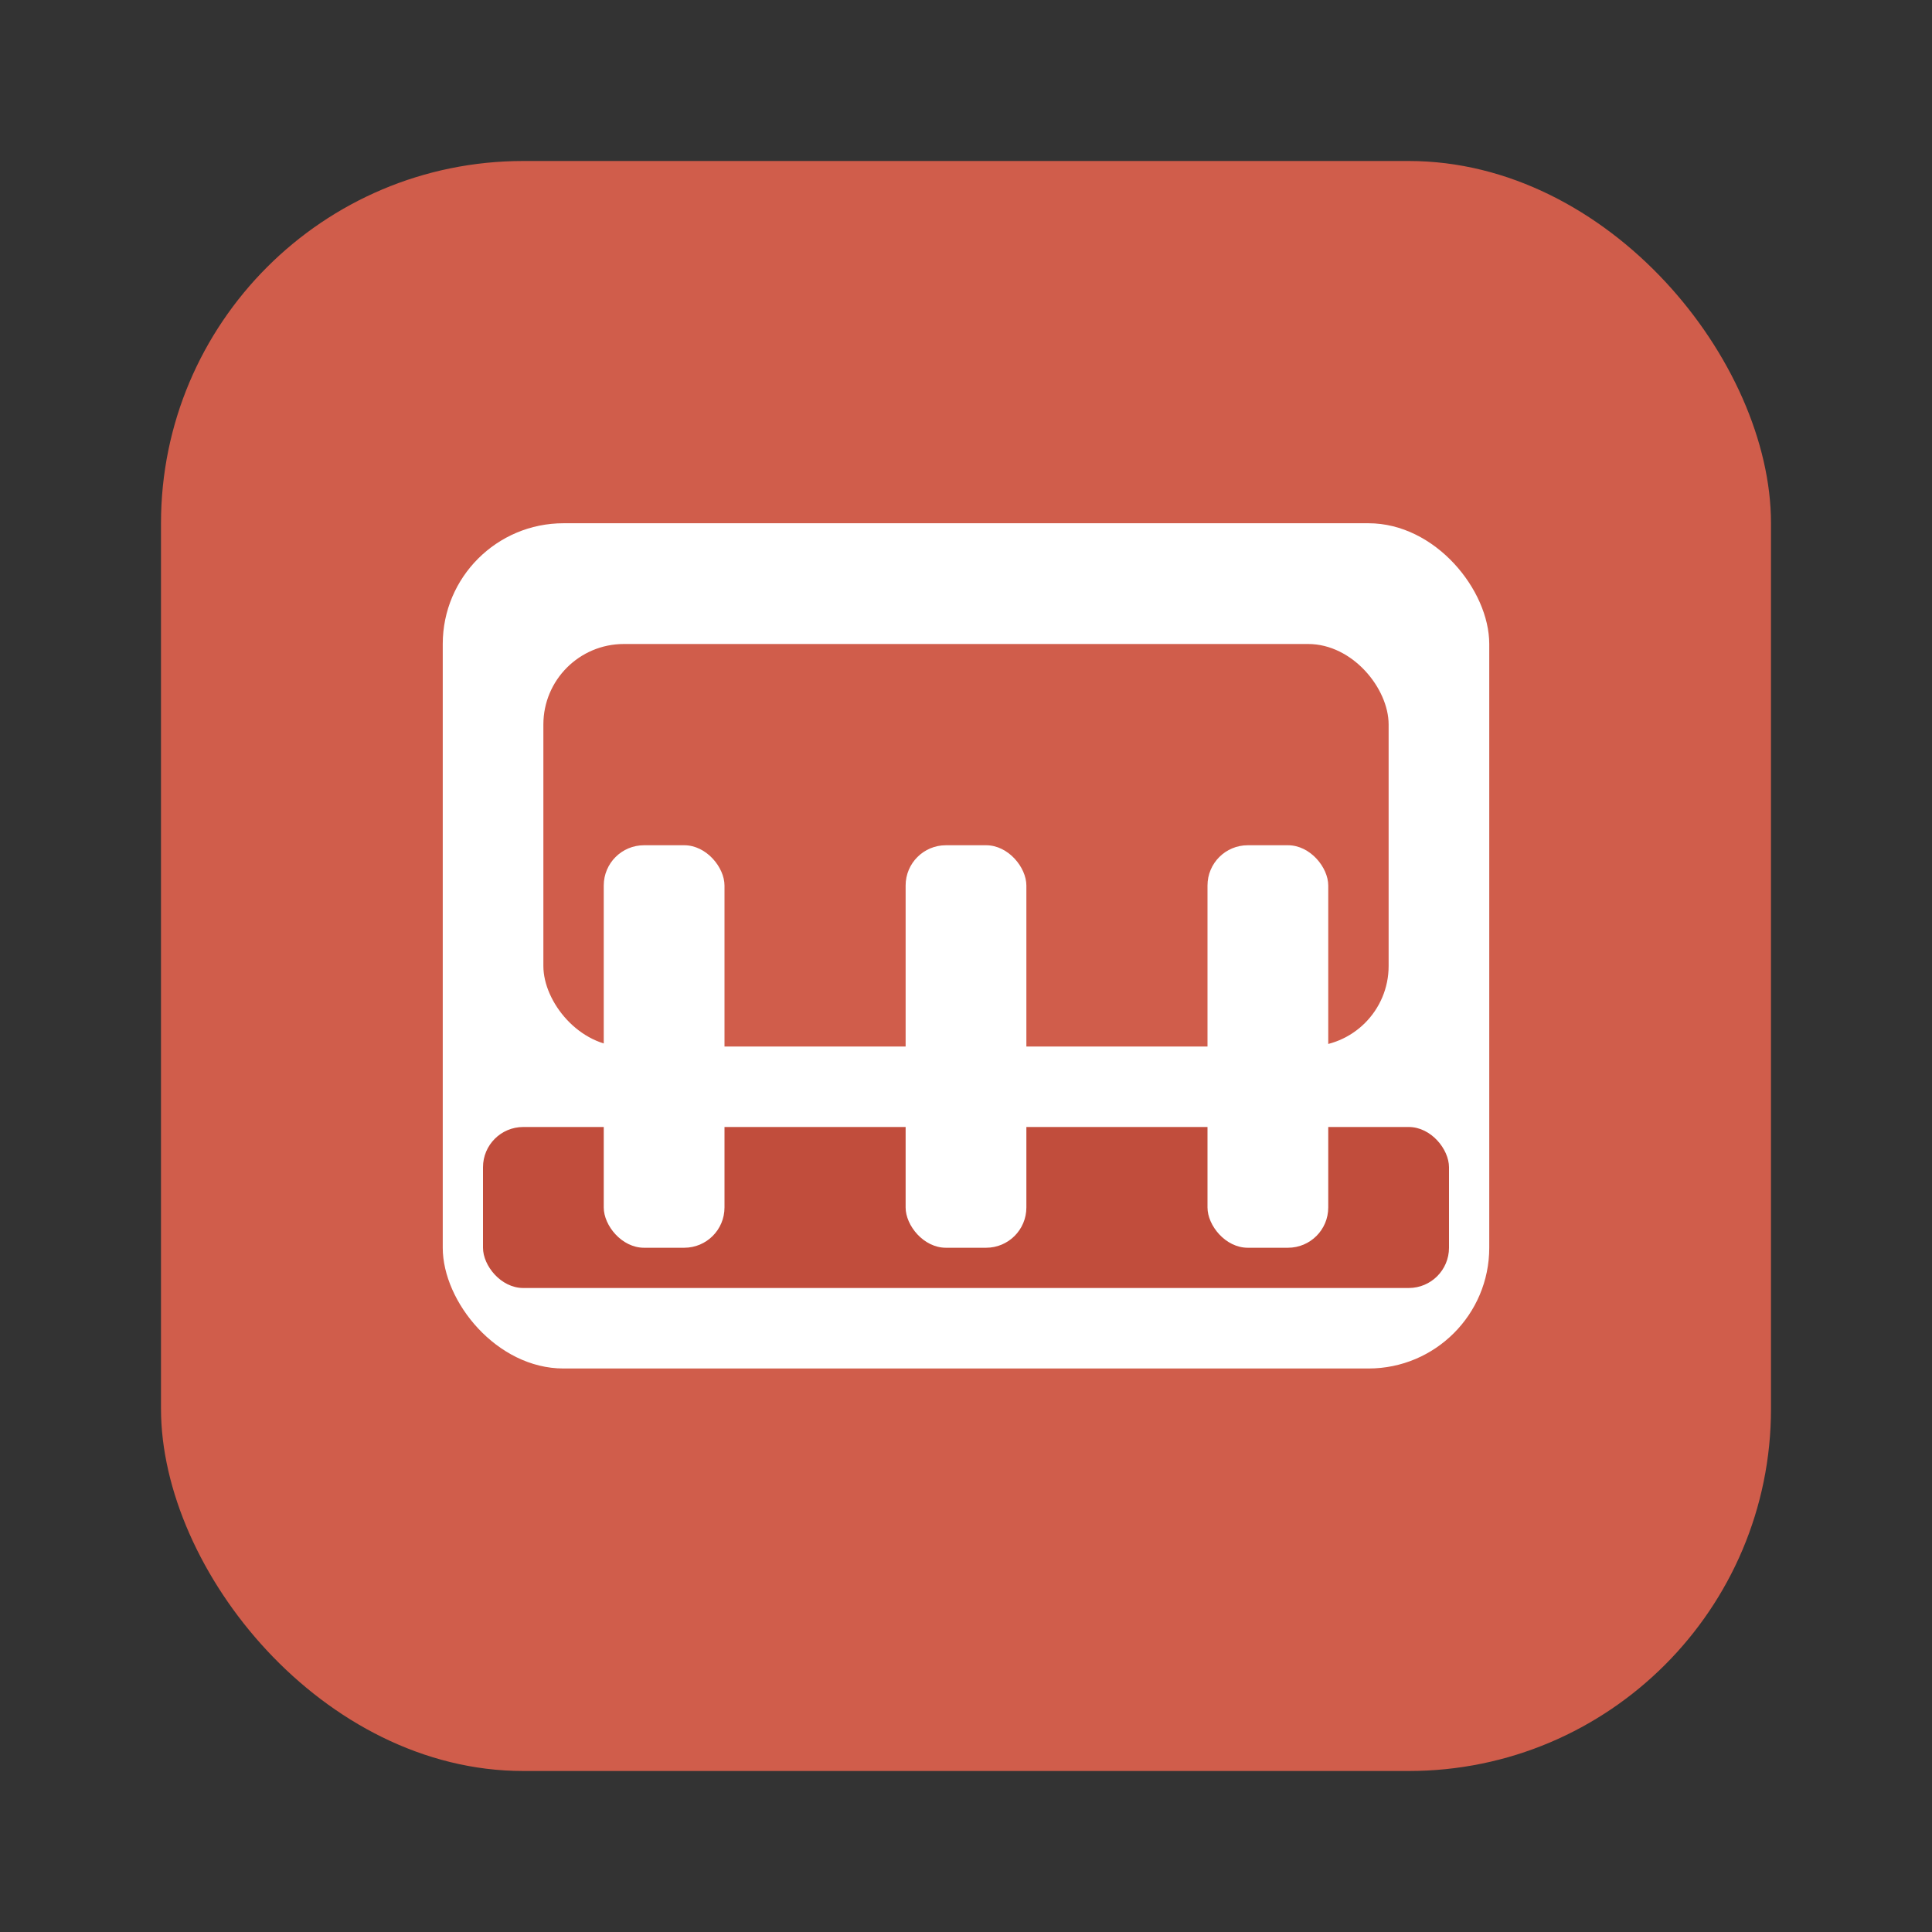
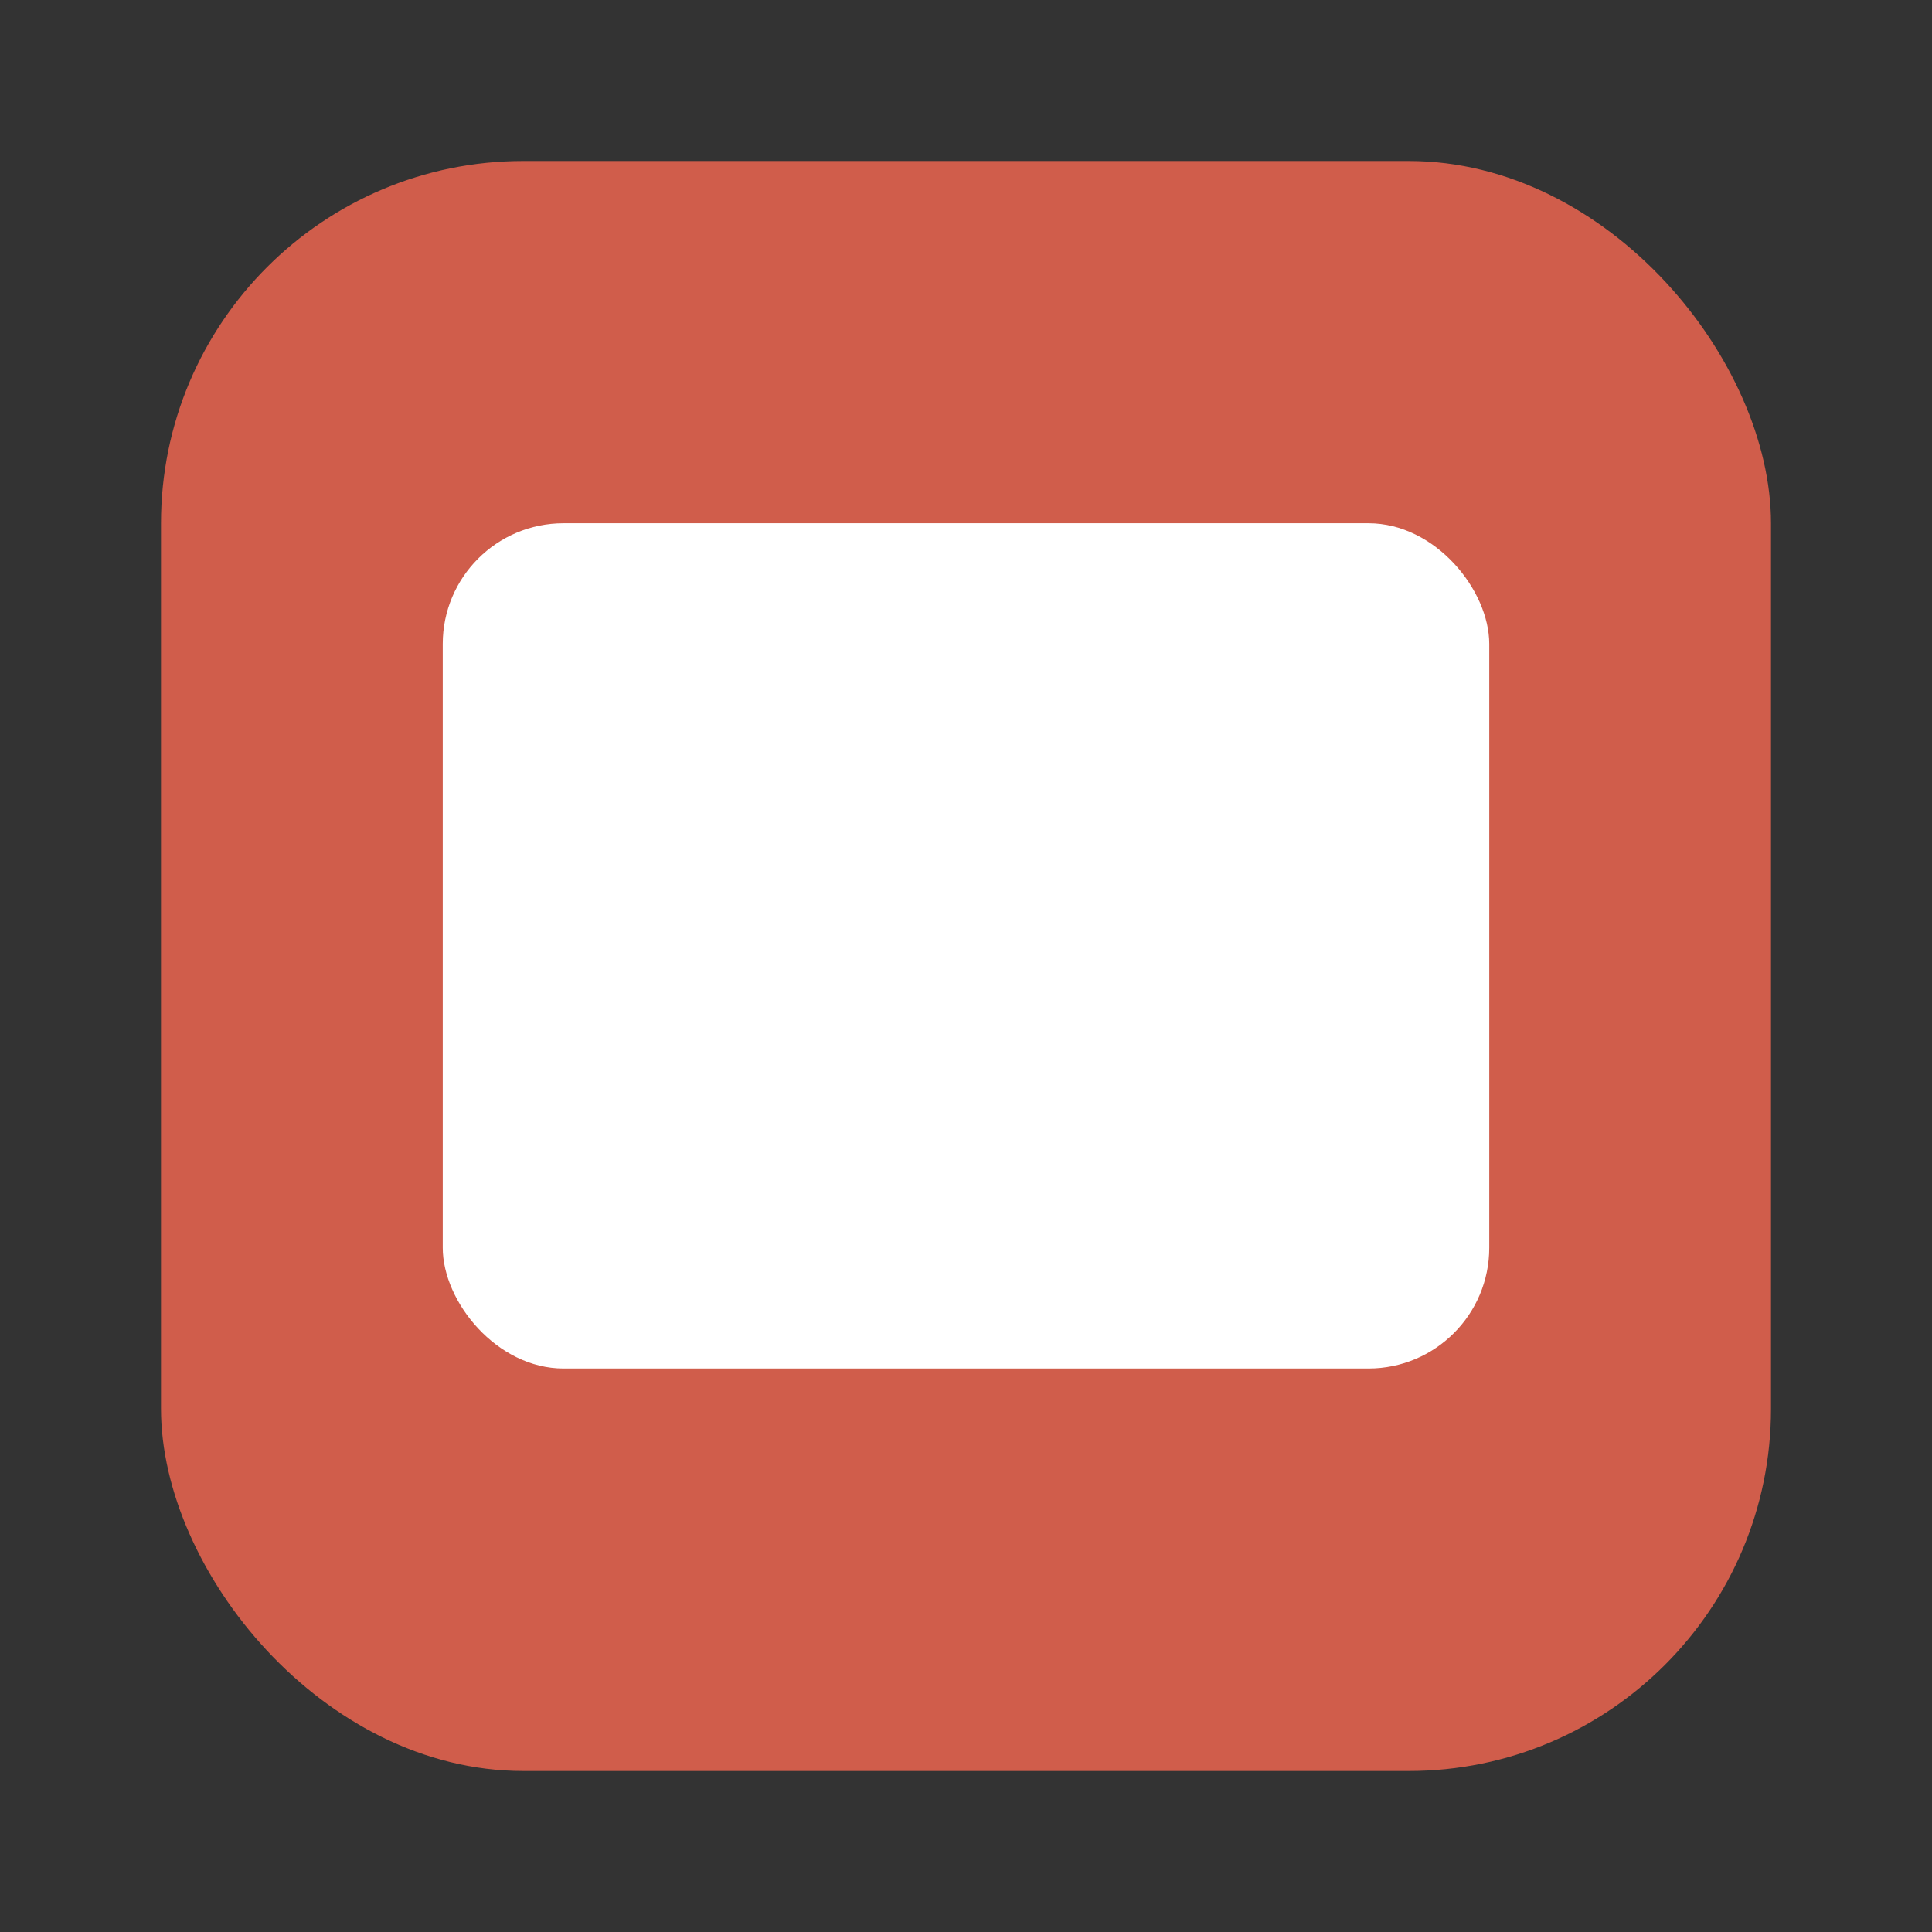
<svg xmlns="http://www.w3.org/2000/svg" width="96" height="96" viewBox="0 0 96 96" fill="none">
  <rect x="0" y="0" width="96" height="96" fill="#333333" stroke="none" />
  <rect x="8" y="8" width="80" height="80" rx="18" fill="#d05d4b" />
  <rect x="22" y="26" width="52" height="42" rx="6" fill="white" />
-   <rect x="27" y="32" width="42" height="20" rx="4" fill="#d05d4b" />
-   <rect x="24" y="56" width="48" height="8" rx="2" fill="#c14d3c" />
-   <rect x="30" y="42" width="6" height="20" rx="2" fill="white" />
-   <rect x="45" y="42" width="6" height="20" rx="2" fill="white" />
-   <rect x="60" y="42" width="6" height="20" rx="2" fill="white" />
</svg>